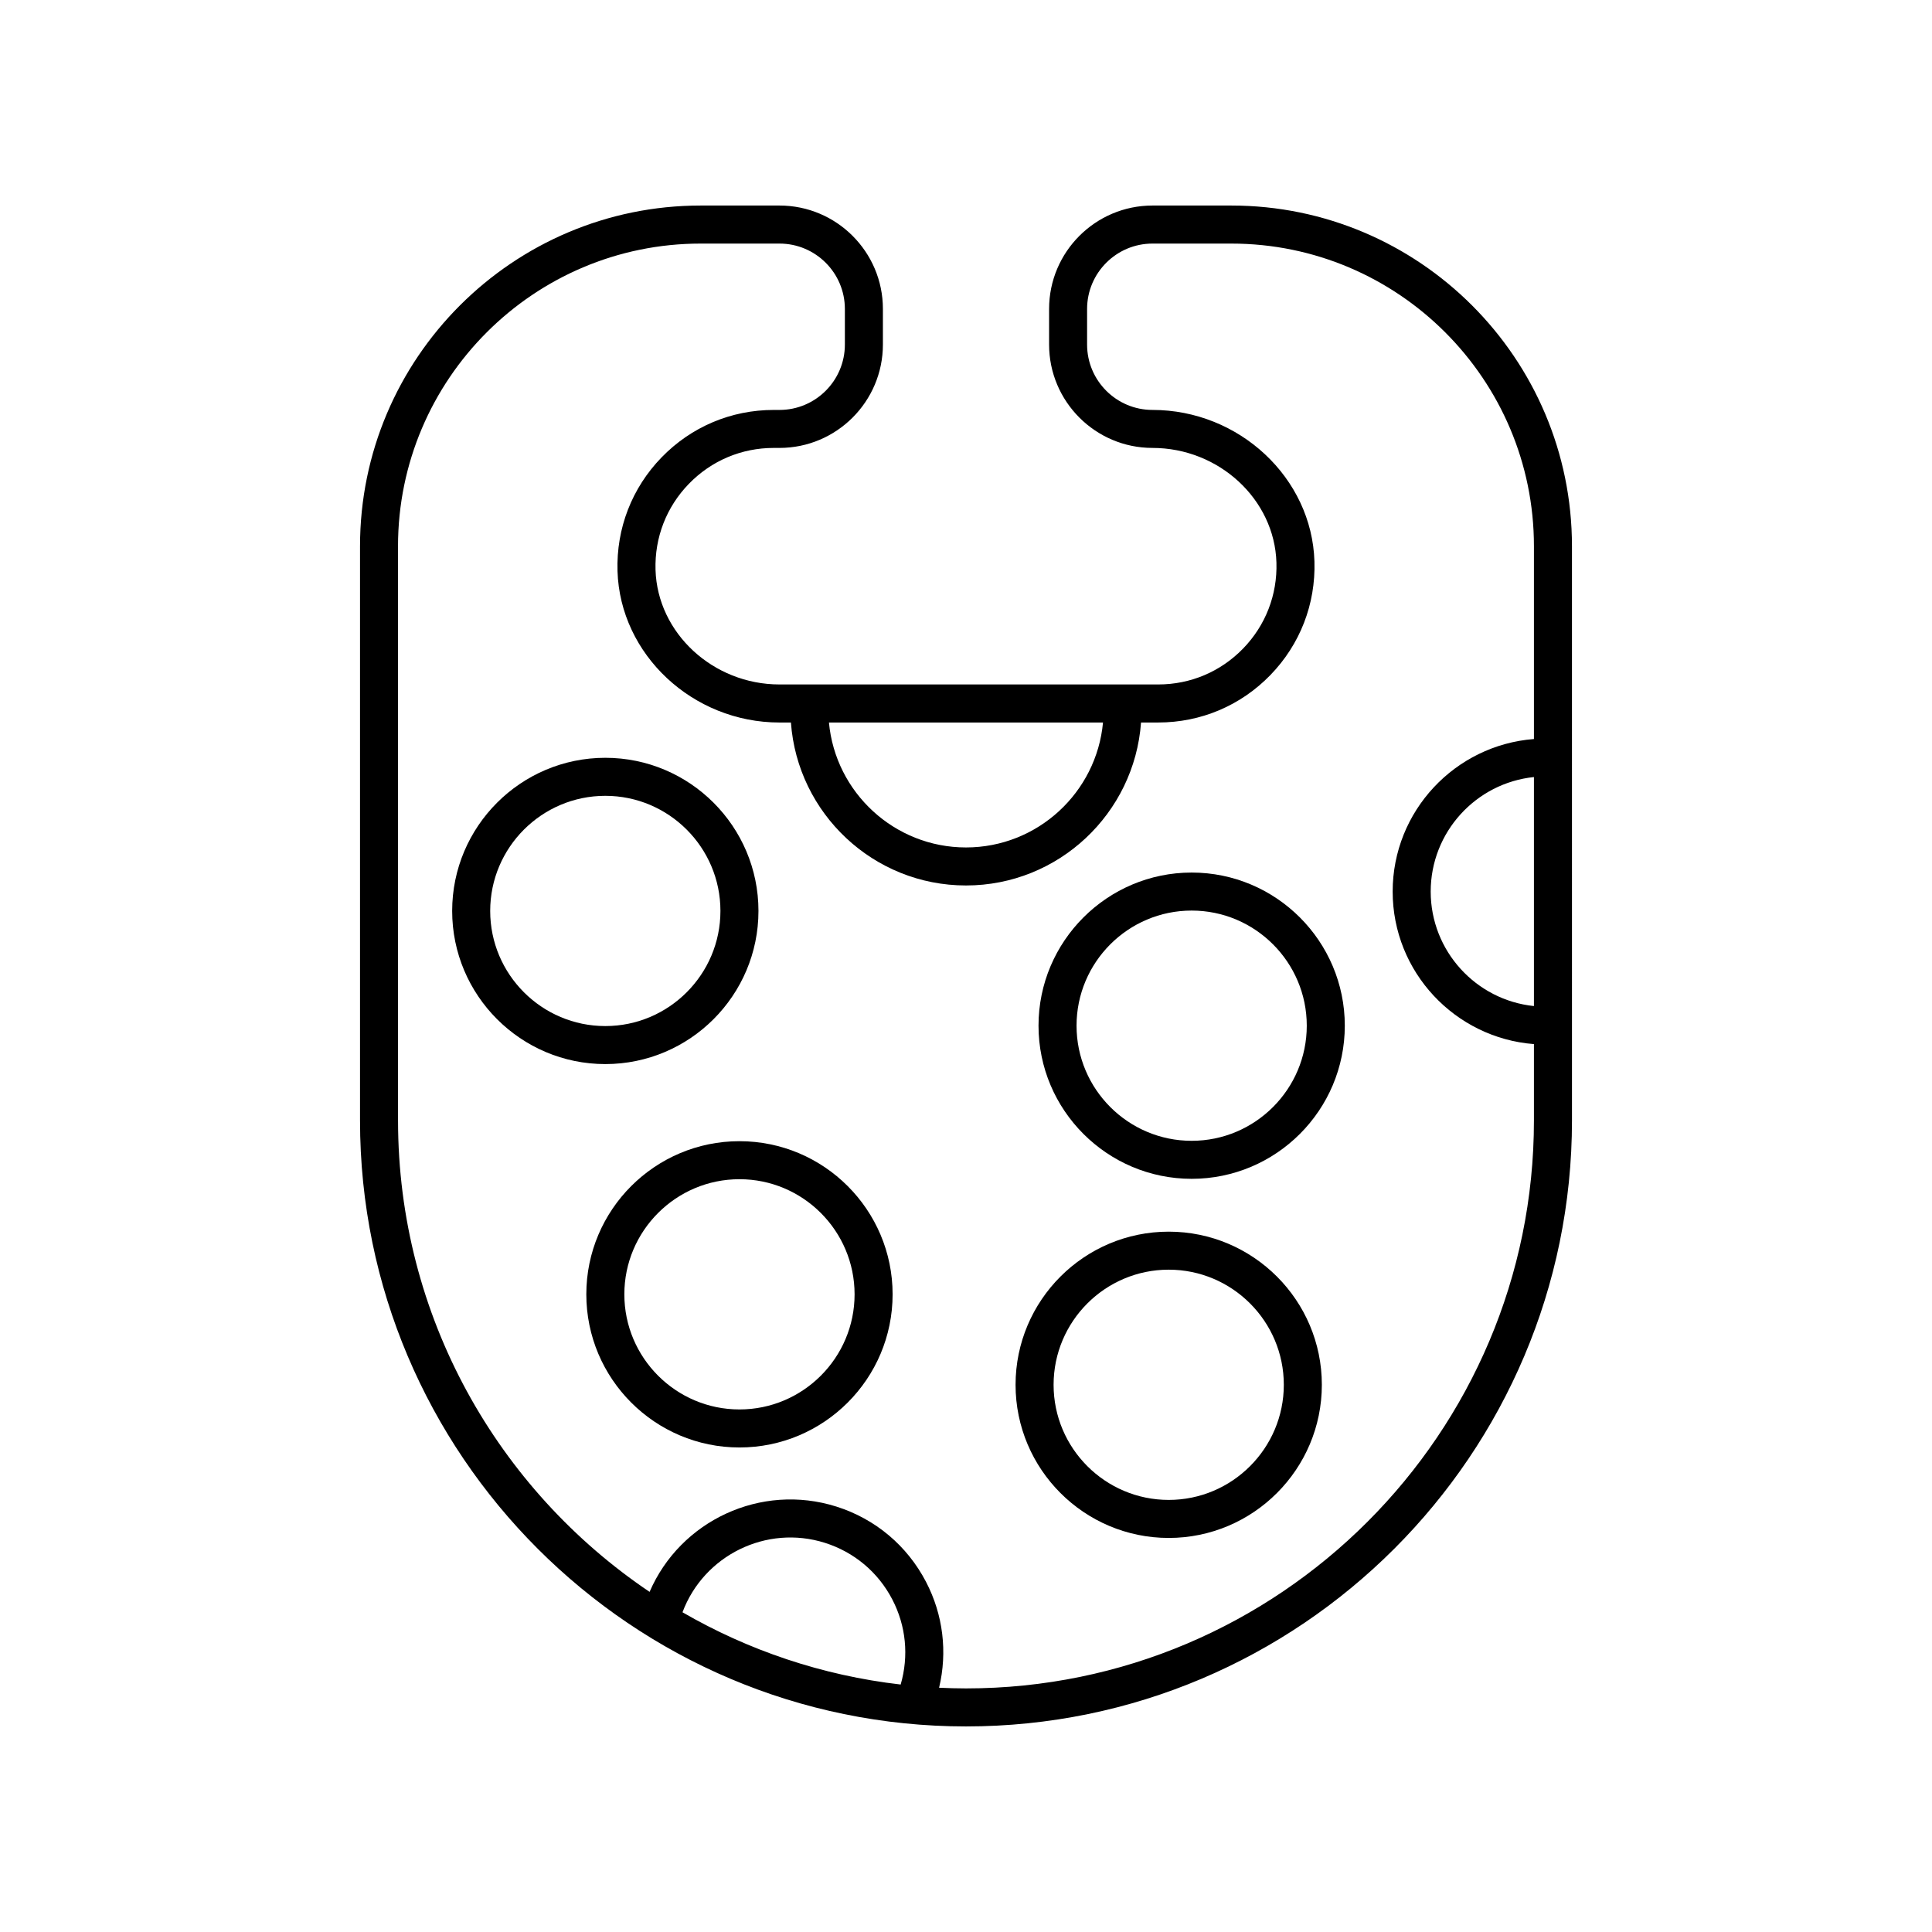
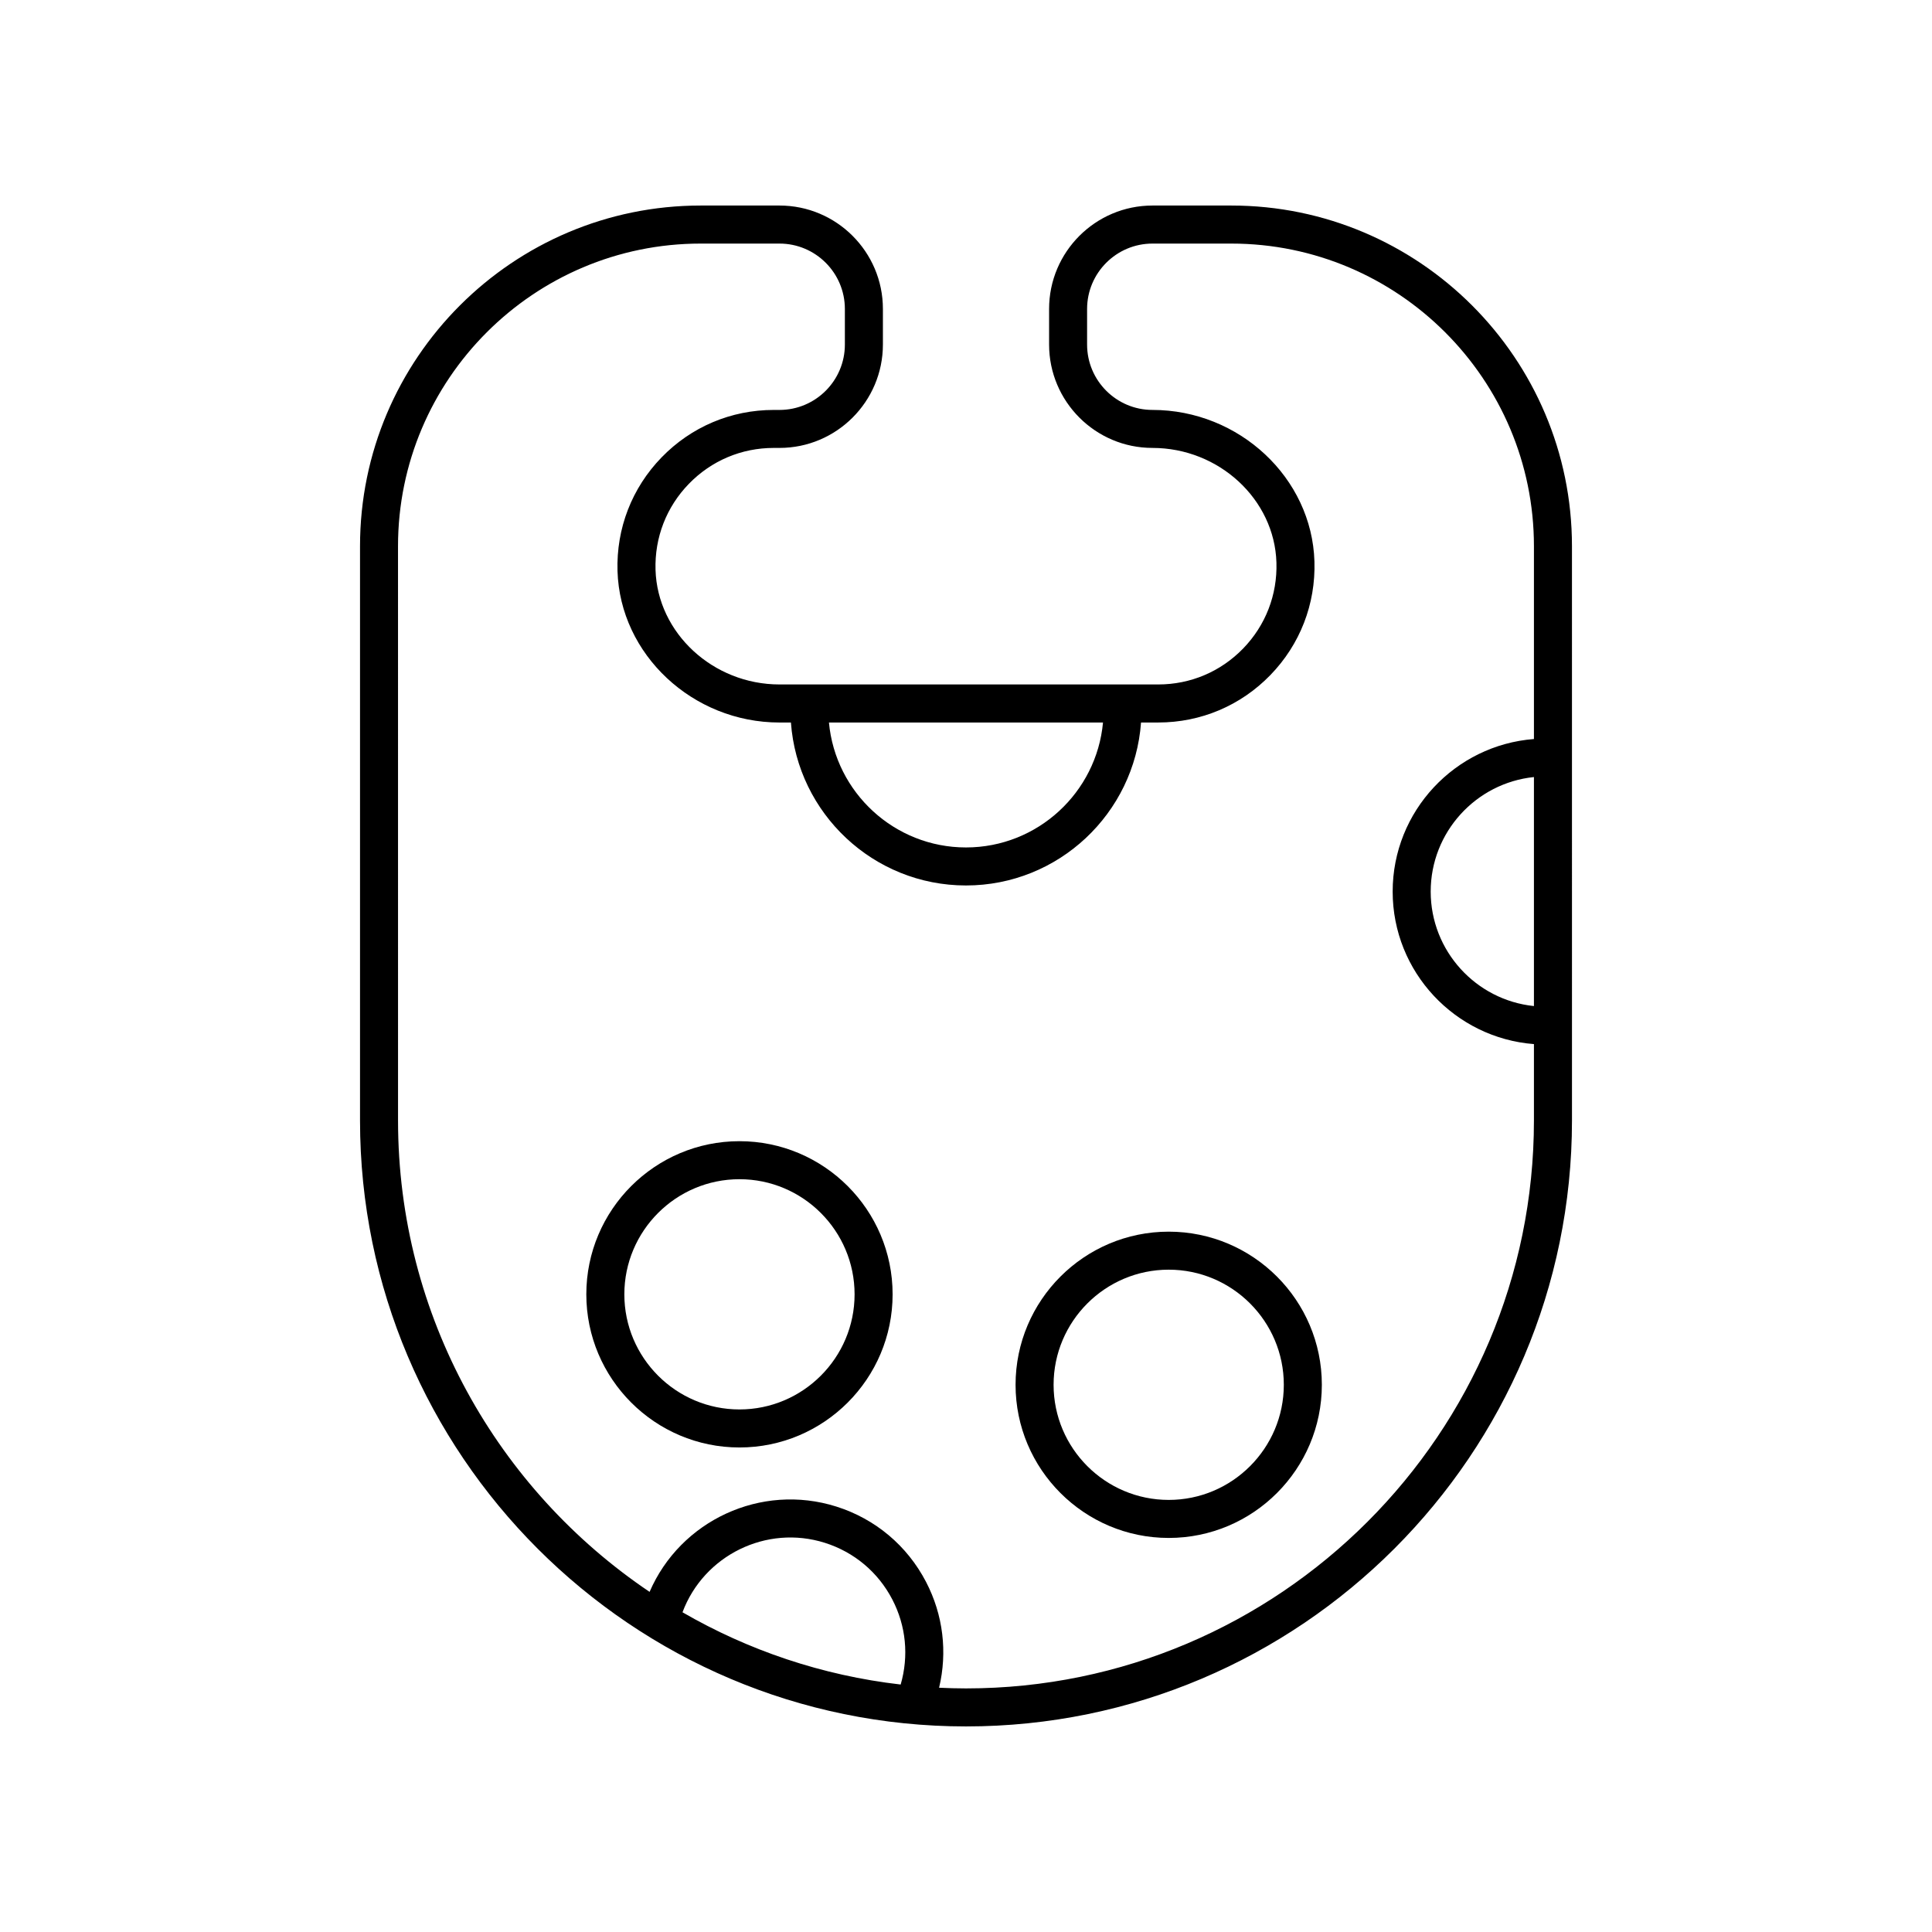
<svg xmlns="http://www.w3.org/2000/svg" fill="#000000" width="800px" height="800px" version="1.1" viewBox="144 144 512 512">
  <g>
    <path d="m453.72 551.57c22.375 0 40.582-18.207 40.582-40.582 0-22.379-18.203-40.586-40.582-40.586-22.383 0-40.586 18.207-40.586 40.586 0.004 22.375 18.207 40.582 40.586 40.582zm0-71.094c16.82 0 30.504 13.688 30.504 30.508s-13.684 30.508-30.504 30.508-30.508-13.684-30.508-30.508c0-16.82 13.688-30.508 30.508-30.508z" />
-     <path d="m459.8 456.4c22.383 0 40.586-18.207 40.586-40.582s-18.203-40.582-40.586-40.582c-22.375 0-40.582 18.207-40.582 40.582 0.004 22.375 18.207 40.582 40.582 40.582zm0-71.09c16.82 0 30.508 13.684 30.508 30.508 0 16.82-13.688 30.508-30.508 30.508-16.82 0-30.504-13.684-30.504-30.508 0-16.82 13.684-30.508 30.504-30.508z" />
    <path d="m299.38 487.01c0 22.379 18.203 40.586 40.586 40.586 22.383 0 40.586-18.207 40.586-40.586 0-22.375-18.203-40.582-40.586-40.582-22.383-0.004-40.586 18.203-40.586 40.582zm71.094 0c0 16.82-13.688 30.508-30.508 30.508-16.82 0-30.508-13.688-30.508-30.508 0-16.82 13.688-30.508 30.508-30.508 16.82 0 30.508 13.684 30.508 30.508z" />
-     <path d="m345 385.41c0-22.379-18.203-40.586-40.586-40.586-22.383 0-40.586 18.207-40.586 40.586 0 22.375 18.203 40.582 40.586 40.582 22.379 0 40.586-18.207 40.586-40.582zm-71.094 0c0-16.82 13.688-30.508 30.508-30.508 16.82 0 30.508 13.688 30.508 30.508 0 16.82-13.688 30.508-30.508 30.508-16.82-0.004-30.508-13.688-30.508-30.508z" />
    <path d="m400 601.52c88.551 0 160.59-72.039 160.59-160.59l-0.004-152.18c0-49.781-40.5-90.281-90.281-90.281h-20.887c-15.109 0-27.398 12.289-27.398 27.398v9.438c0 15.109 12.289 27.398 27.395 27.398 17.613 0 32.355 13.625 32.852 30.375 0.262 8.562-2.879 16.656-8.828 22.789-5.957 6.137-13.941 9.52-22.496 9.52h-100.37c-17.609 0-32.348-13.625-32.852-30.371-0.254-8.566 2.879-16.66 8.836-22.797 5.957-6.137 13.945-9.516 22.492-9.516h1.523c15.109 0 27.406-12.289 27.406-27.398v-9.438c0-15.109-12.293-27.398-27.402-27.398h-20.887c-49.781 0-90.281 40.5-90.281 90.281v152.18c0 88.551 72.039 160.59 160.59 160.59zm-17.312-11.102c-20.863-2.402-40.43-9.086-57.82-19.148 5.644-15.082 22.223-23.301 37.73-18.406 7.769 2.457 14.121 7.789 17.879 15.02 3.641 7.004 4.402 14.973 2.211 22.535zm167.82-179.8c-15.348-1.582-27.359-14.586-27.359-30.344 0-15.762 12.012-28.766 27.359-30.348zm-114.2-75.148c-1.707 18.543-17.336 33.113-36.312 33.113-18.98 0-34.605-14.57-36.316-33.113zm-186.83-46.711c0-44.227 35.98-80.207 80.207-80.207h20.887c9.555 0 17.328 7.769 17.328 17.324v9.438c0 9.551-7.773 17.324-17.328 17.324h-1.523c-11.297 0-21.852 4.465-29.723 12.574-7.867 8.109-12.016 18.801-11.68 30.117 0.668 22.137 19.926 40.145 42.926 40.145h3.031c1.738 24.098 21.855 43.184 46.391 43.184s44.652-19.09 46.391-43.188h4.555c11.297 0 21.855-4.469 29.723-12.574 7.867-8.109 12.016-18.801 11.676-30.109-0.664-22.141-19.922-40.152-42.93-40.152-9.551 0-17.32-7.769-17.32-17.324v-9.438c0.004-9.551 7.777-17.32 17.328-17.32h20.887c44.223 0 80.203 35.98 80.203 80.207v51.09c-20.91 1.617-37.438 19.109-37.438 40.426 0 21.312 16.527 38.805 37.438 40.422v20.238c0 82.992-67.523 150.51-150.51 150.51-2.391 0-4.766-0.07-7.129-0.18 2.25-9.465 1.082-19.309-3.449-28.027-5-9.617-13.445-16.715-23.785-19.984-20.004-6.312-41.352 3.734-49.488 22.609-40.176-27.055-66.664-72.957-66.664-124.93z" />
  </g>
</svg>